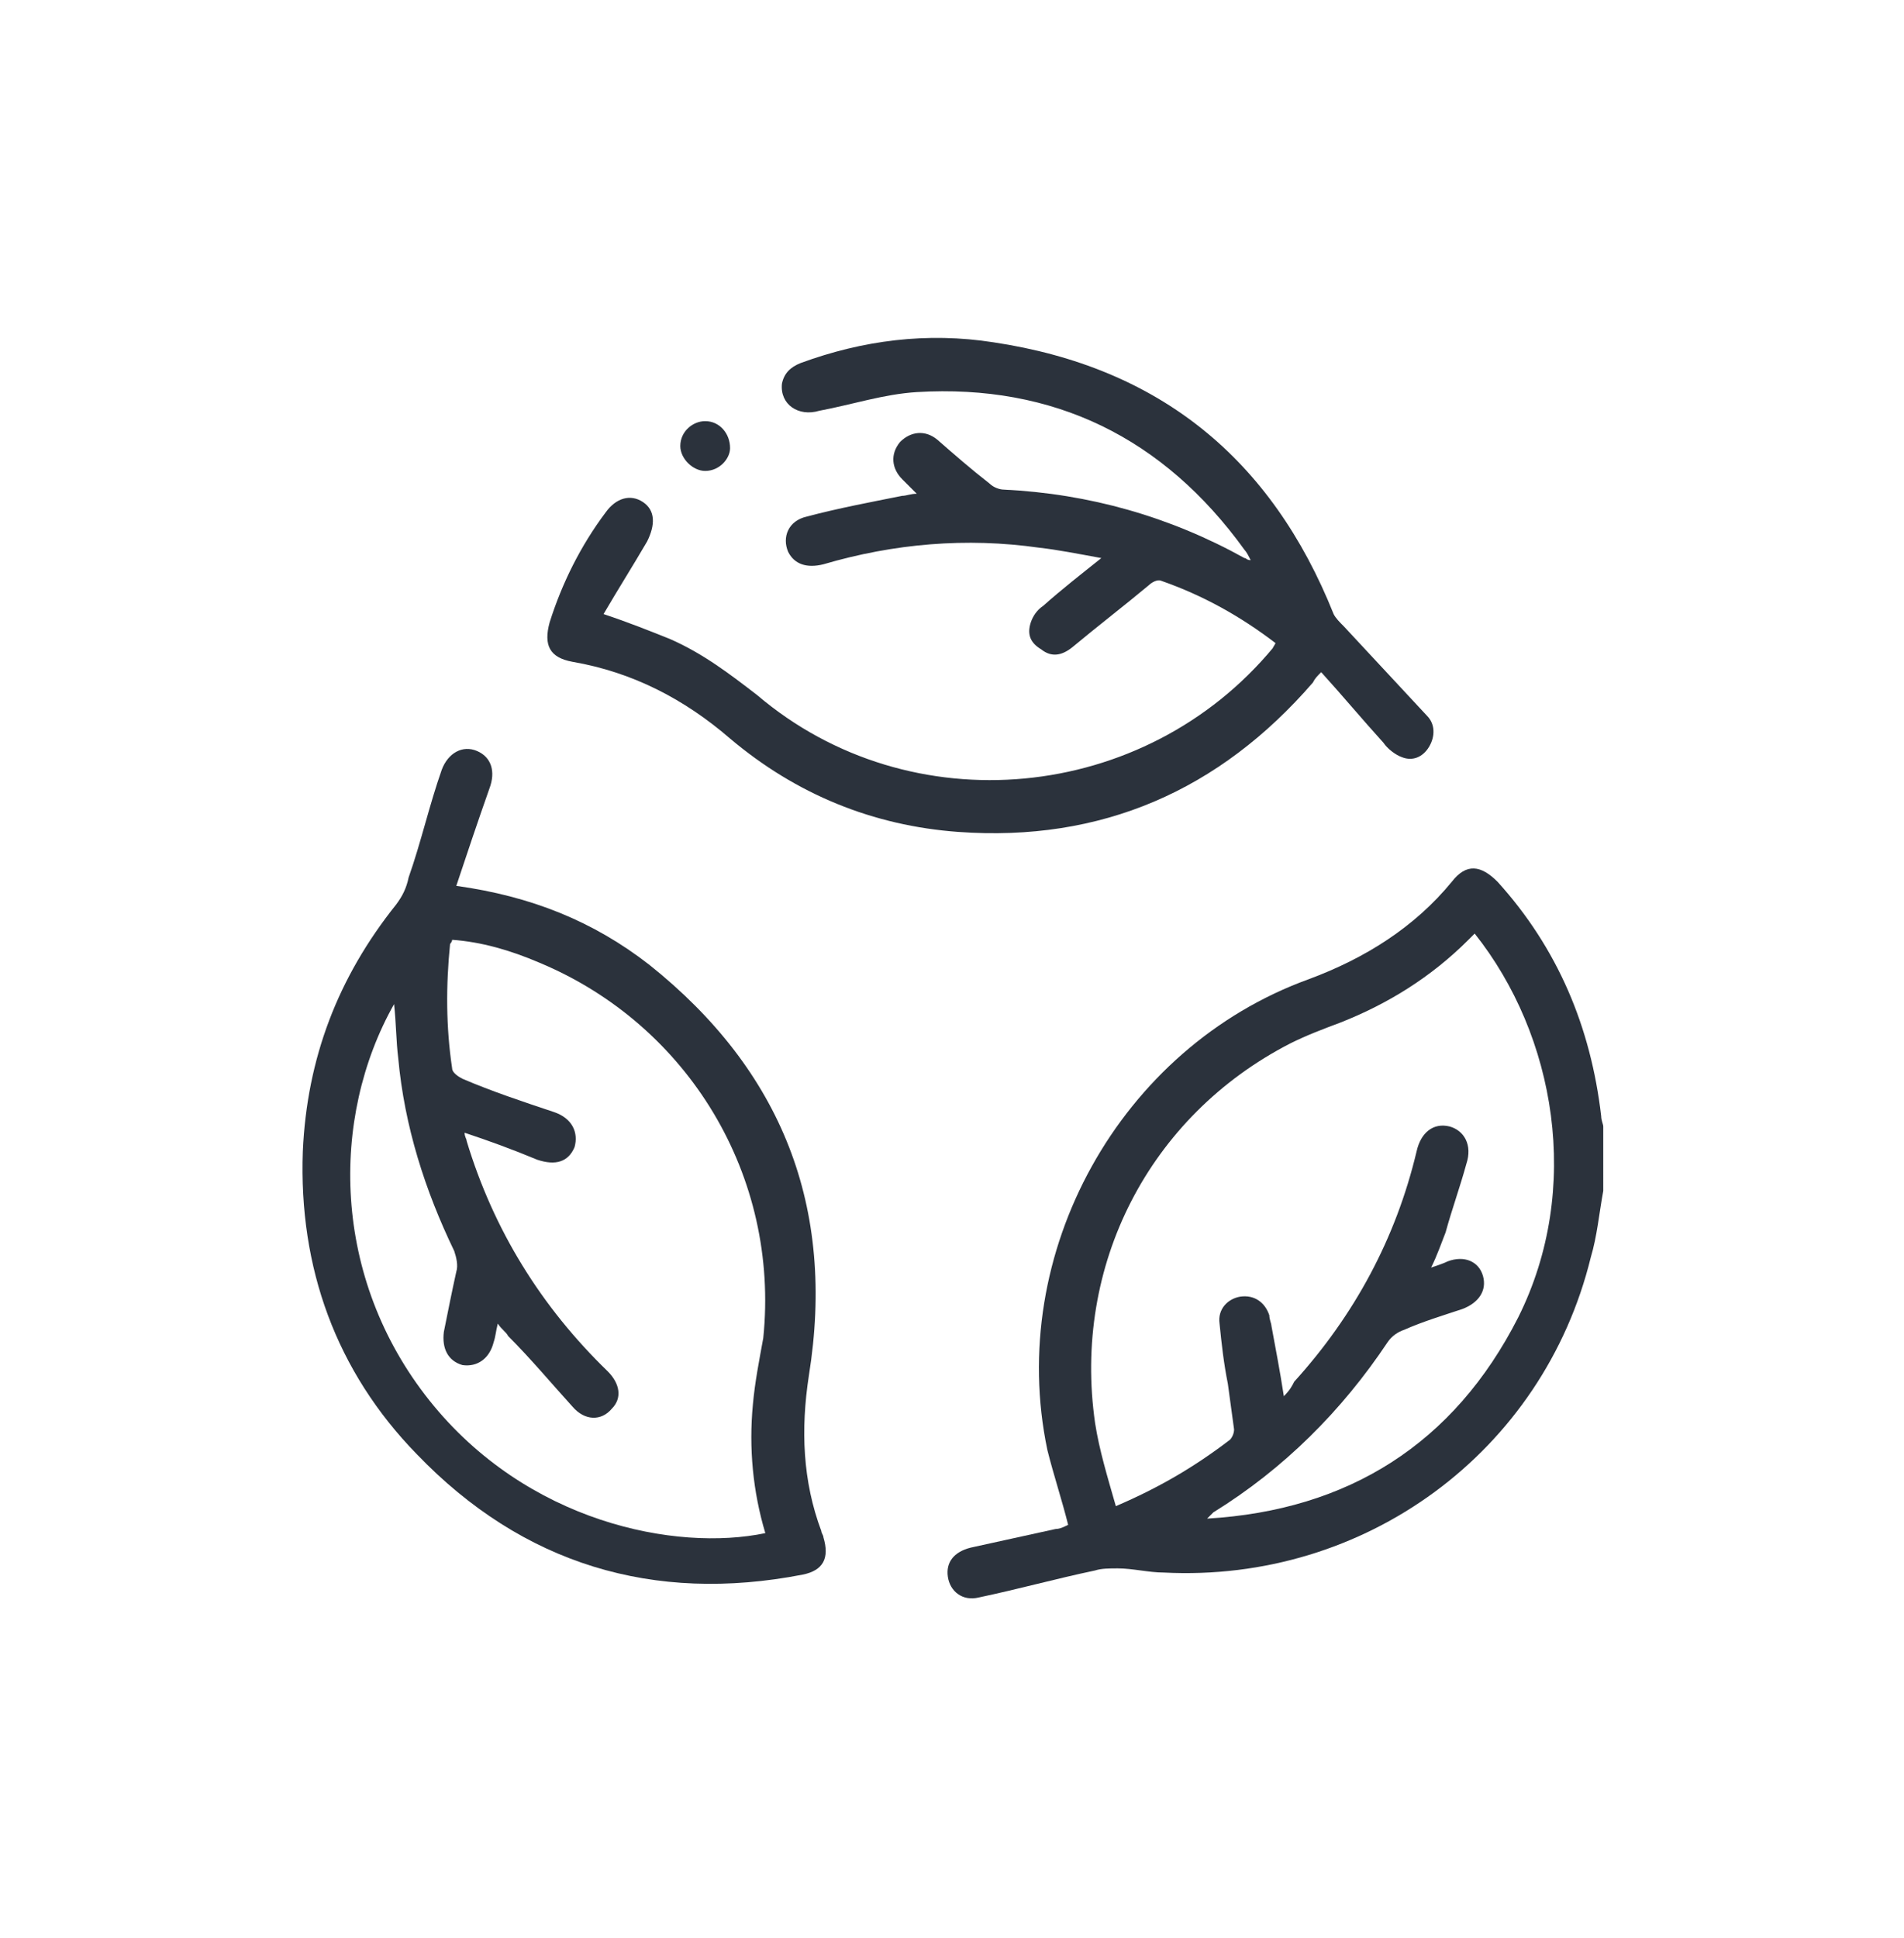
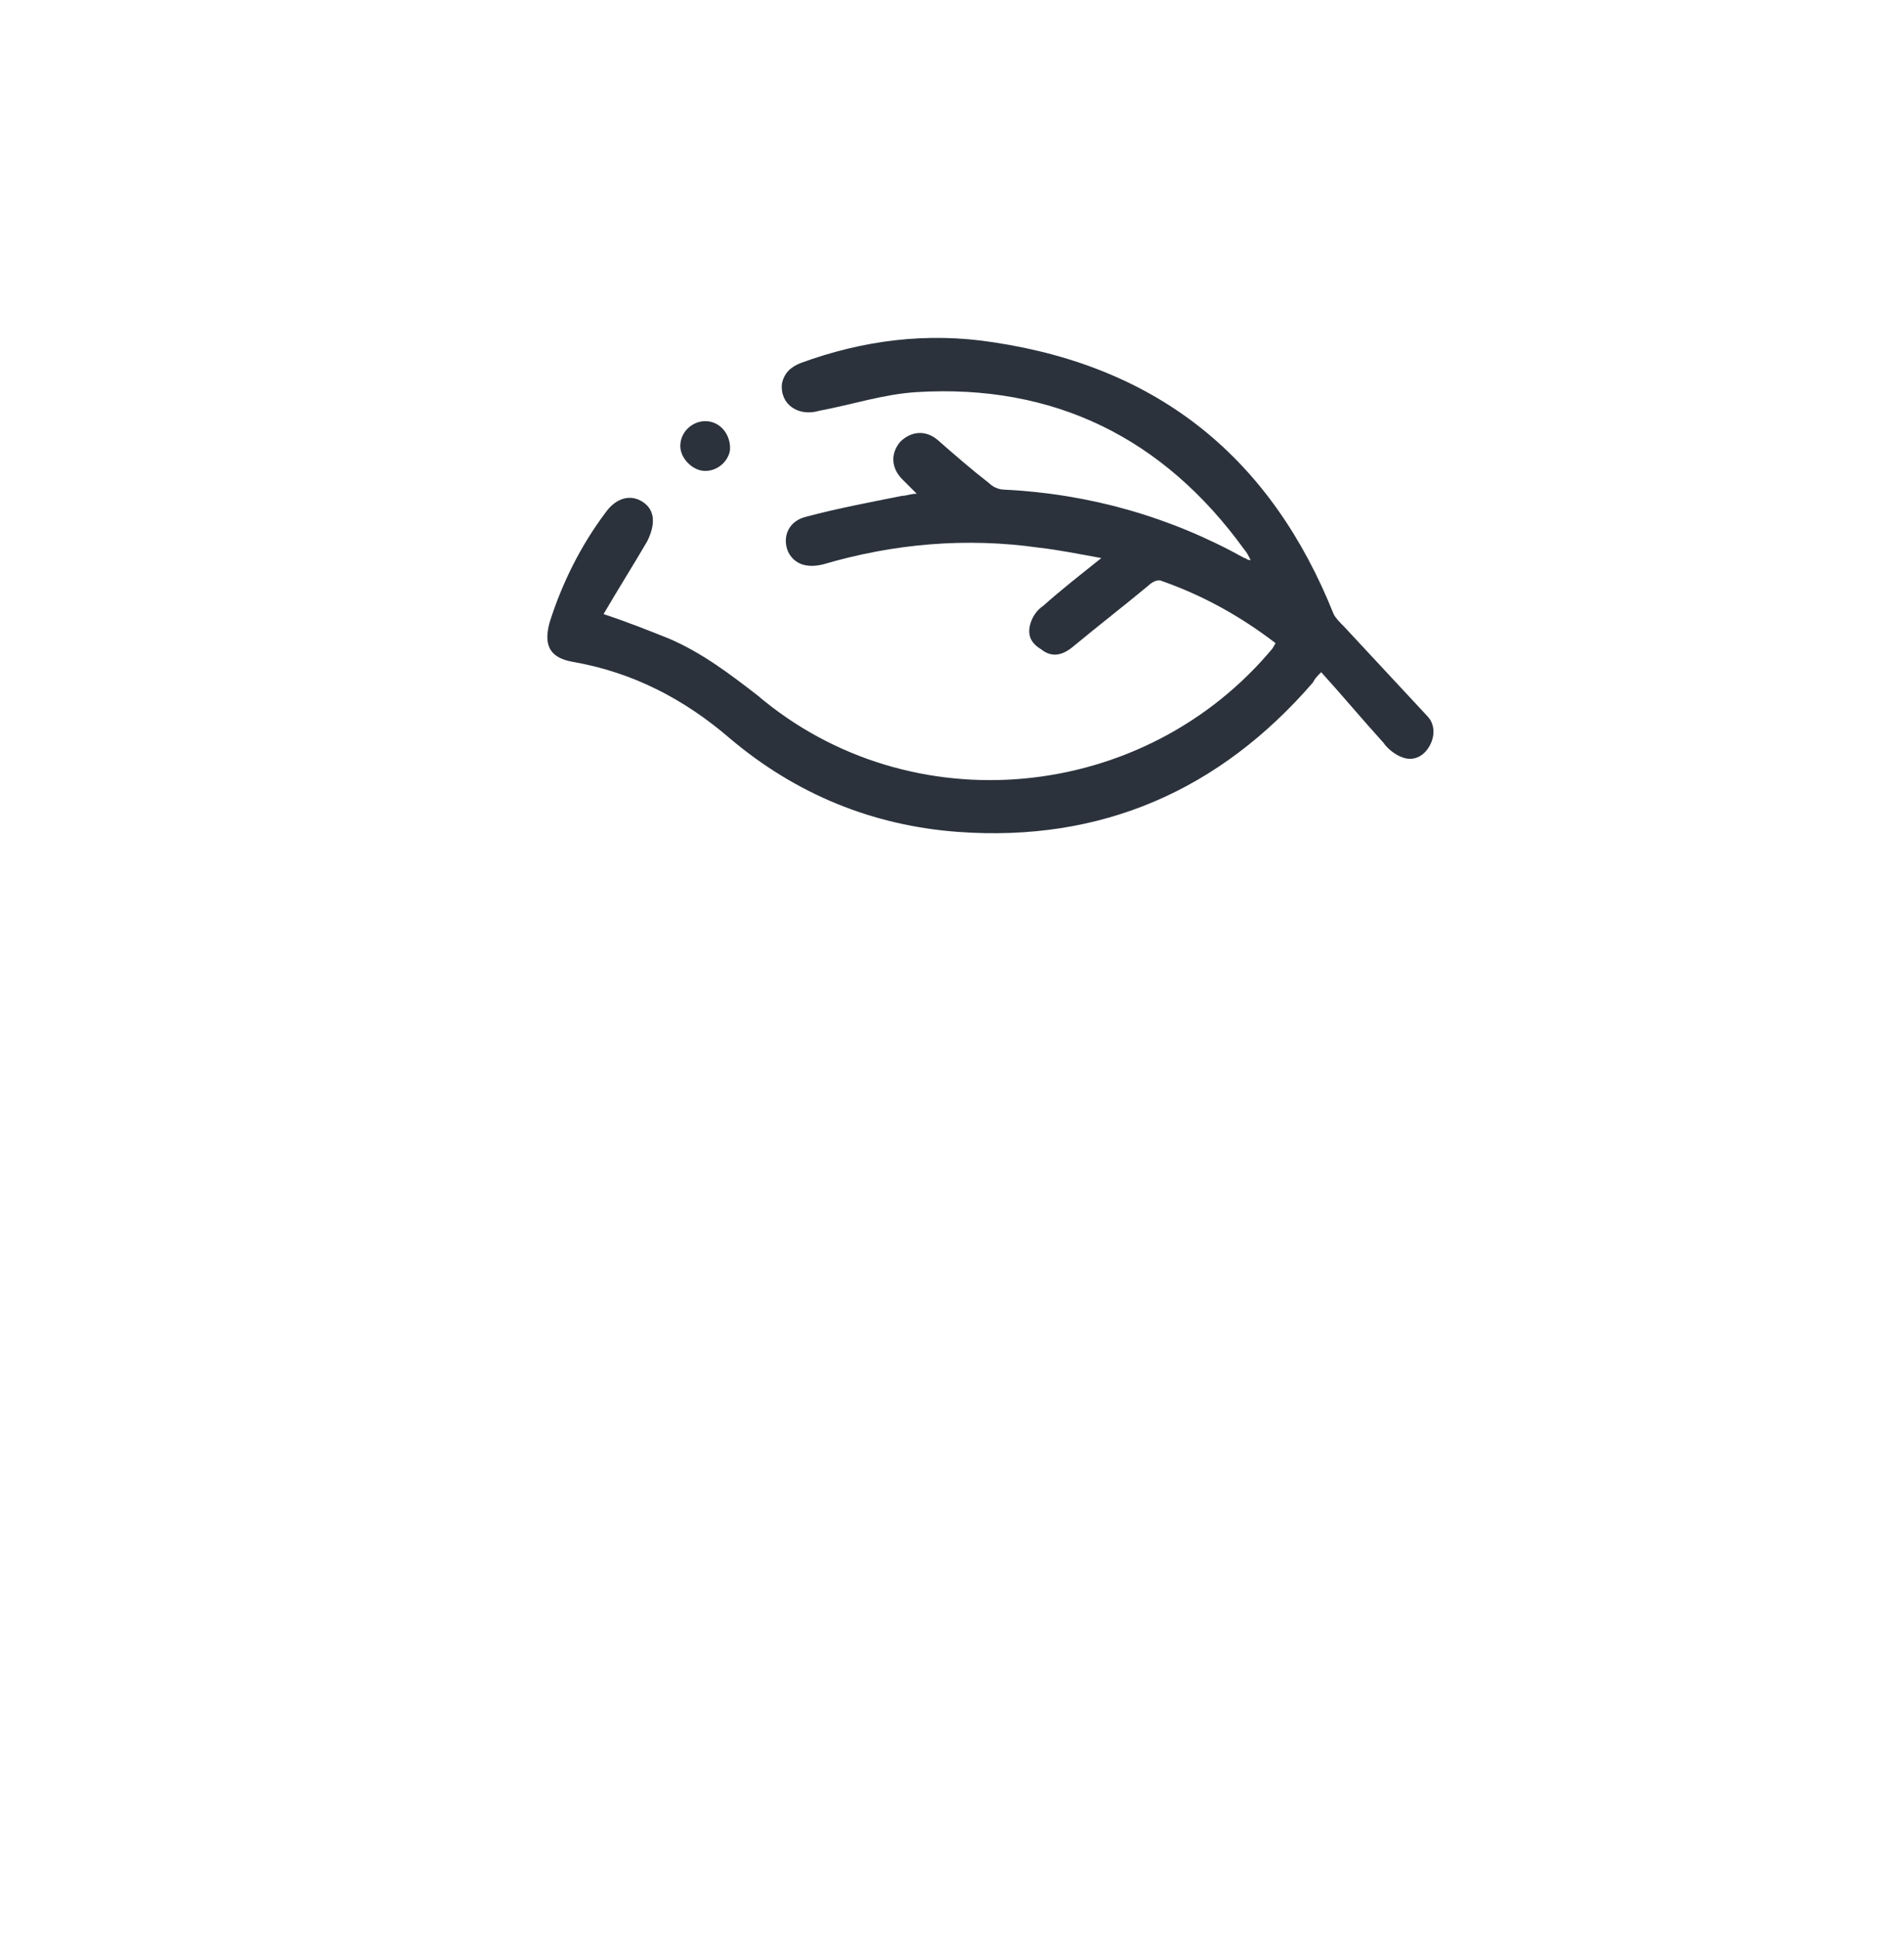
<svg xmlns="http://www.w3.org/2000/svg" version="1.1" id="Layer_1" x="0px" y="0px" width="91.8px" height="93.4px" viewBox="0 0 91.8 93.4" style="enable-background:new 0 0 91.8 93.4;" xml:space="preserve">
  <style type="text/css">
	.st0{fill:#2B323C;}
</style>
  <g>
-     <path class="st0" d="M77.3,57.4c-0.2,1.1-0.3,2.2-0.6,3.2c-2.3,9.4-10.9,15.7-20.6,15.2c-0.7,0-1.5-0.2-2.2-0.2   c-0.4,0-0.8,0-1.1,0.1c-1.9,0.4-3.7,0.9-5.6,1.3c-0.8,0.2-1.4-0.3-1.5-1c-0.1-0.7,0.3-1.2,1.1-1.4c1.4-0.3,2.7-0.6,4.1-0.9   c0.2,0,0.4-0.1,0.6-0.2c-0.3-1.2-0.7-2.4-1-3.6c-2-9.5,3.5-19.4,12.6-22.7c2.7-1,5.1-2.5,6.9-4.7c0.7-0.9,1.4-0.8,2.2,0   c2.9,3.2,4.5,7,5,11.3c0,0.2,0.1,0.4,0.1,0.5C77.3,55.3,77.3,56.4,77.3,57.4z M71.1,45c-0.1,0.1-0.2,0.2-0.3,0.3   c-1.8,1.8-3.9,3.1-6.2,4c-0.8,0.3-1.6,0.6-2.4,1c-6.8,3.5-10.5,10.7-9.4,18.3c0.2,1.3,0.6,2.6,1,4c2.1-0.9,3.8-1.9,5.5-3.2   c0.1-0.1,0.2-0.3,0.2-0.5c-0.1-0.7-0.2-1.5-0.3-2.2c-0.2-1-0.3-1.9-0.4-2.9c-0.1-0.7,0.4-1.2,1-1.3c0.7-0.1,1.2,0.3,1.4,0.9   c0,0.2,0.1,0.4,0.1,0.5c0.2,1.1,0.4,2.1,0.6,3.4c0.3-0.3,0.4-0.5,0.5-0.7c2.9-3.2,4.9-6.9,5.9-11.1c0.2-0.9,0.8-1.4,1.6-1.2   c0.7,0.2,1.1,0.9,0.8,1.8c-0.3,1.1-0.7,2.2-1,3.3c-0.2,0.5-0.4,1.1-0.7,1.7c0.3-0.1,0.6-0.2,0.8-0.3c0.8-0.3,1.5,0,1.7,0.7   c0.2,0.7-0.2,1.3-1,1.6c-0.9,0.3-1.9,0.6-2.8,1c-0.3,0.1-0.6,0.3-0.8,0.6c-2.2,3.3-5,6.1-8.4,8.2c-0.1,0.1-0.2,0.2-0.3,0.3   c6.8-0.4,11.9-3.6,15-9.7C76.3,57.3,75,49.9,71.1,45z" />
-     <path class="st0" d="M22,42.7c3.6,0.5,6.6,1.7,9.3,3.8c6.4,5.1,9,11.7,7.7,19.8c-0.4,2.6-0.3,5.1,0.6,7.5c0,0.1,0.1,0.2,0.1,0.3   c0.3,1,0,1.6-1,1.8c-7.2,1.4-13.5-0.5-18.6-5.8c-3.9-4-5.7-9-5.5-14.6c0.2-4.5,1.7-8.4,4.5-11.9c0.3-0.4,0.5-0.8,0.6-1.3   c0.6-1.7,1-3.5,1.6-5.2c0.3-0.8,1-1.2,1.7-0.9c0.7,0.3,0.9,1,0.6,1.8C23,39.7,22.5,41.2,22,42.7z M22.4,54.6c0,0.2,0.1,0.3,0.1,0.4   c1.3,4.3,3.6,8,6.8,11.1c0.6,0.6,0.7,1.3,0.2,1.8c-0.5,0.6-1.3,0.6-1.9-0.1c-1-1.1-2-2.3-3.1-3.4c-0.1-0.2-0.3-0.3-0.5-0.6   c-0.1,0.4-0.1,0.6-0.2,0.9c-0.2,0.8-0.8,1.2-1.5,1.1c-0.7-0.2-1-0.8-0.9-1.6c0.2-1,0.4-2,0.6-2.9c0.1-0.3,0-0.7-0.1-1   c-1.4-2.9-2.4-6-2.7-9.3c-0.1-0.8-0.1-1.7-0.2-2.6c-3.1,5.5-3,13.2,1.7,19.1c4.7,5.9,11.9,7.3,16.2,6.4c-0.6-2-0.8-4.1-0.6-6.2   c0.1-1.1,0.3-2.1,0.5-3.2c0.8-7.8-3.6-15.1-10.8-18.1c-1.4-0.6-2.8-1-4.2-1.1c0,0.1-0.1,0.2-0.1,0.2c-0.2,2-0.2,4,0.1,6   c0,0.2,0.3,0.4,0.5,0.5c1.4,0.6,2.9,1.1,4.4,1.6c0.9,0.3,1.2,1,1,1.7c-0.3,0.7-0.9,0.9-1.8,0.6C24.7,55.4,23.6,55,22.4,54.6z" />
    <path class="st0" d="M61.5,31c-1.7-1.3-3.5-2.3-5.5-3c-0.2-0.1-0.5,0.1-0.6,0.2c-1.2,1-2.5,2-3.7,3c-0.5,0.4-1,0.5-1.5,0.1   c-0.5-0.3-0.7-0.7-0.5-1.3c0.1-0.3,0.3-0.6,0.6-0.8c0.9-0.8,1.8-1.5,2.8-2.3c-1.1-0.2-2.1-0.4-3-0.5c-3.5-0.5-7-0.2-10.4,0.8   c-0.8,0.2-1.4,0-1.7-0.6c-0.3-0.7,0-1.5,0.9-1.7c1.5-0.4,3.1-0.7,4.6-1c0.2,0,0.4-0.1,0.7-0.1c-0.3-0.3-0.5-0.5-0.7-0.7   c-0.5-0.5-0.6-1.2-0.1-1.8c0.5-0.5,1.2-0.6,1.8-0.1c0.8,0.7,1.6,1.4,2.5,2.1c0.2,0.2,0.5,0.3,0.7,0.3c4.1,0.2,8,1.3,11.6,3.3   c0.1,0,0.1,0.1,0.3,0.1c-0.1-0.2-0.2-0.4-0.3-0.5c-3.9-5.4-9.2-8-15.8-7.6c-1.6,0.1-3.1,0.6-4.7,0.9c-1,0.3-1.9-0.3-1.8-1.3   c0.1-0.5,0.4-0.8,0.9-1c3-1.1,6.1-1.5,9.3-1c8,1.2,13.4,5.6,16.4,13.1c0.1,0.2,0.3,0.4,0.5,0.6c1.3,1.4,2.7,2.9,4,4.3   c0.4,0.4,0.4,1,0.1,1.5c-0.3,0.5-0.8,0.7-1.3,0.5c-0.3-0.1-0.7-0.4-0.9-0.7c-1-1.1-2-2.3-3-3.4c-0.2,0.2-0.3,0.3-0.4,0.5   c-4.5,5.2-10.2,7.7-17.1,7.2c-4.1-0.3-7.8-1.8-11-4.5c-2.2-1.9-4.7-3.2-7.6-3.7c-1.1-0.2-1.4-0.8-1.1-1.9c0.6-1.9,1.5-3.7,2.7-5.3   c0.5-0.7,1.2-0.9,1.8-0.5c0.6,0.4,0.6,1.1,0.2,1.9c-0.7,1.2-1.4,2.3-2.1,3.5c1.2,0.4,2.2,0.8,3.2,1.2c1.6,0.7,2.9,1.7,4.2,2.7   c7.4,6.3,18.7,5.2,24.9-2.3C61.3,31.3,61.4,31.2,61.5,31z" />
    <path class="st0" d="M34,22.7c-0.6,0-1.2-0.6-1.2-1.2c0-0.7,0.6-1.2,1.2-1.2c0.7,0,1.2,0.6,1.2,1.3C35.2,22.1,34.7,22.7,34,22.7z" />
  </g>
</svg>